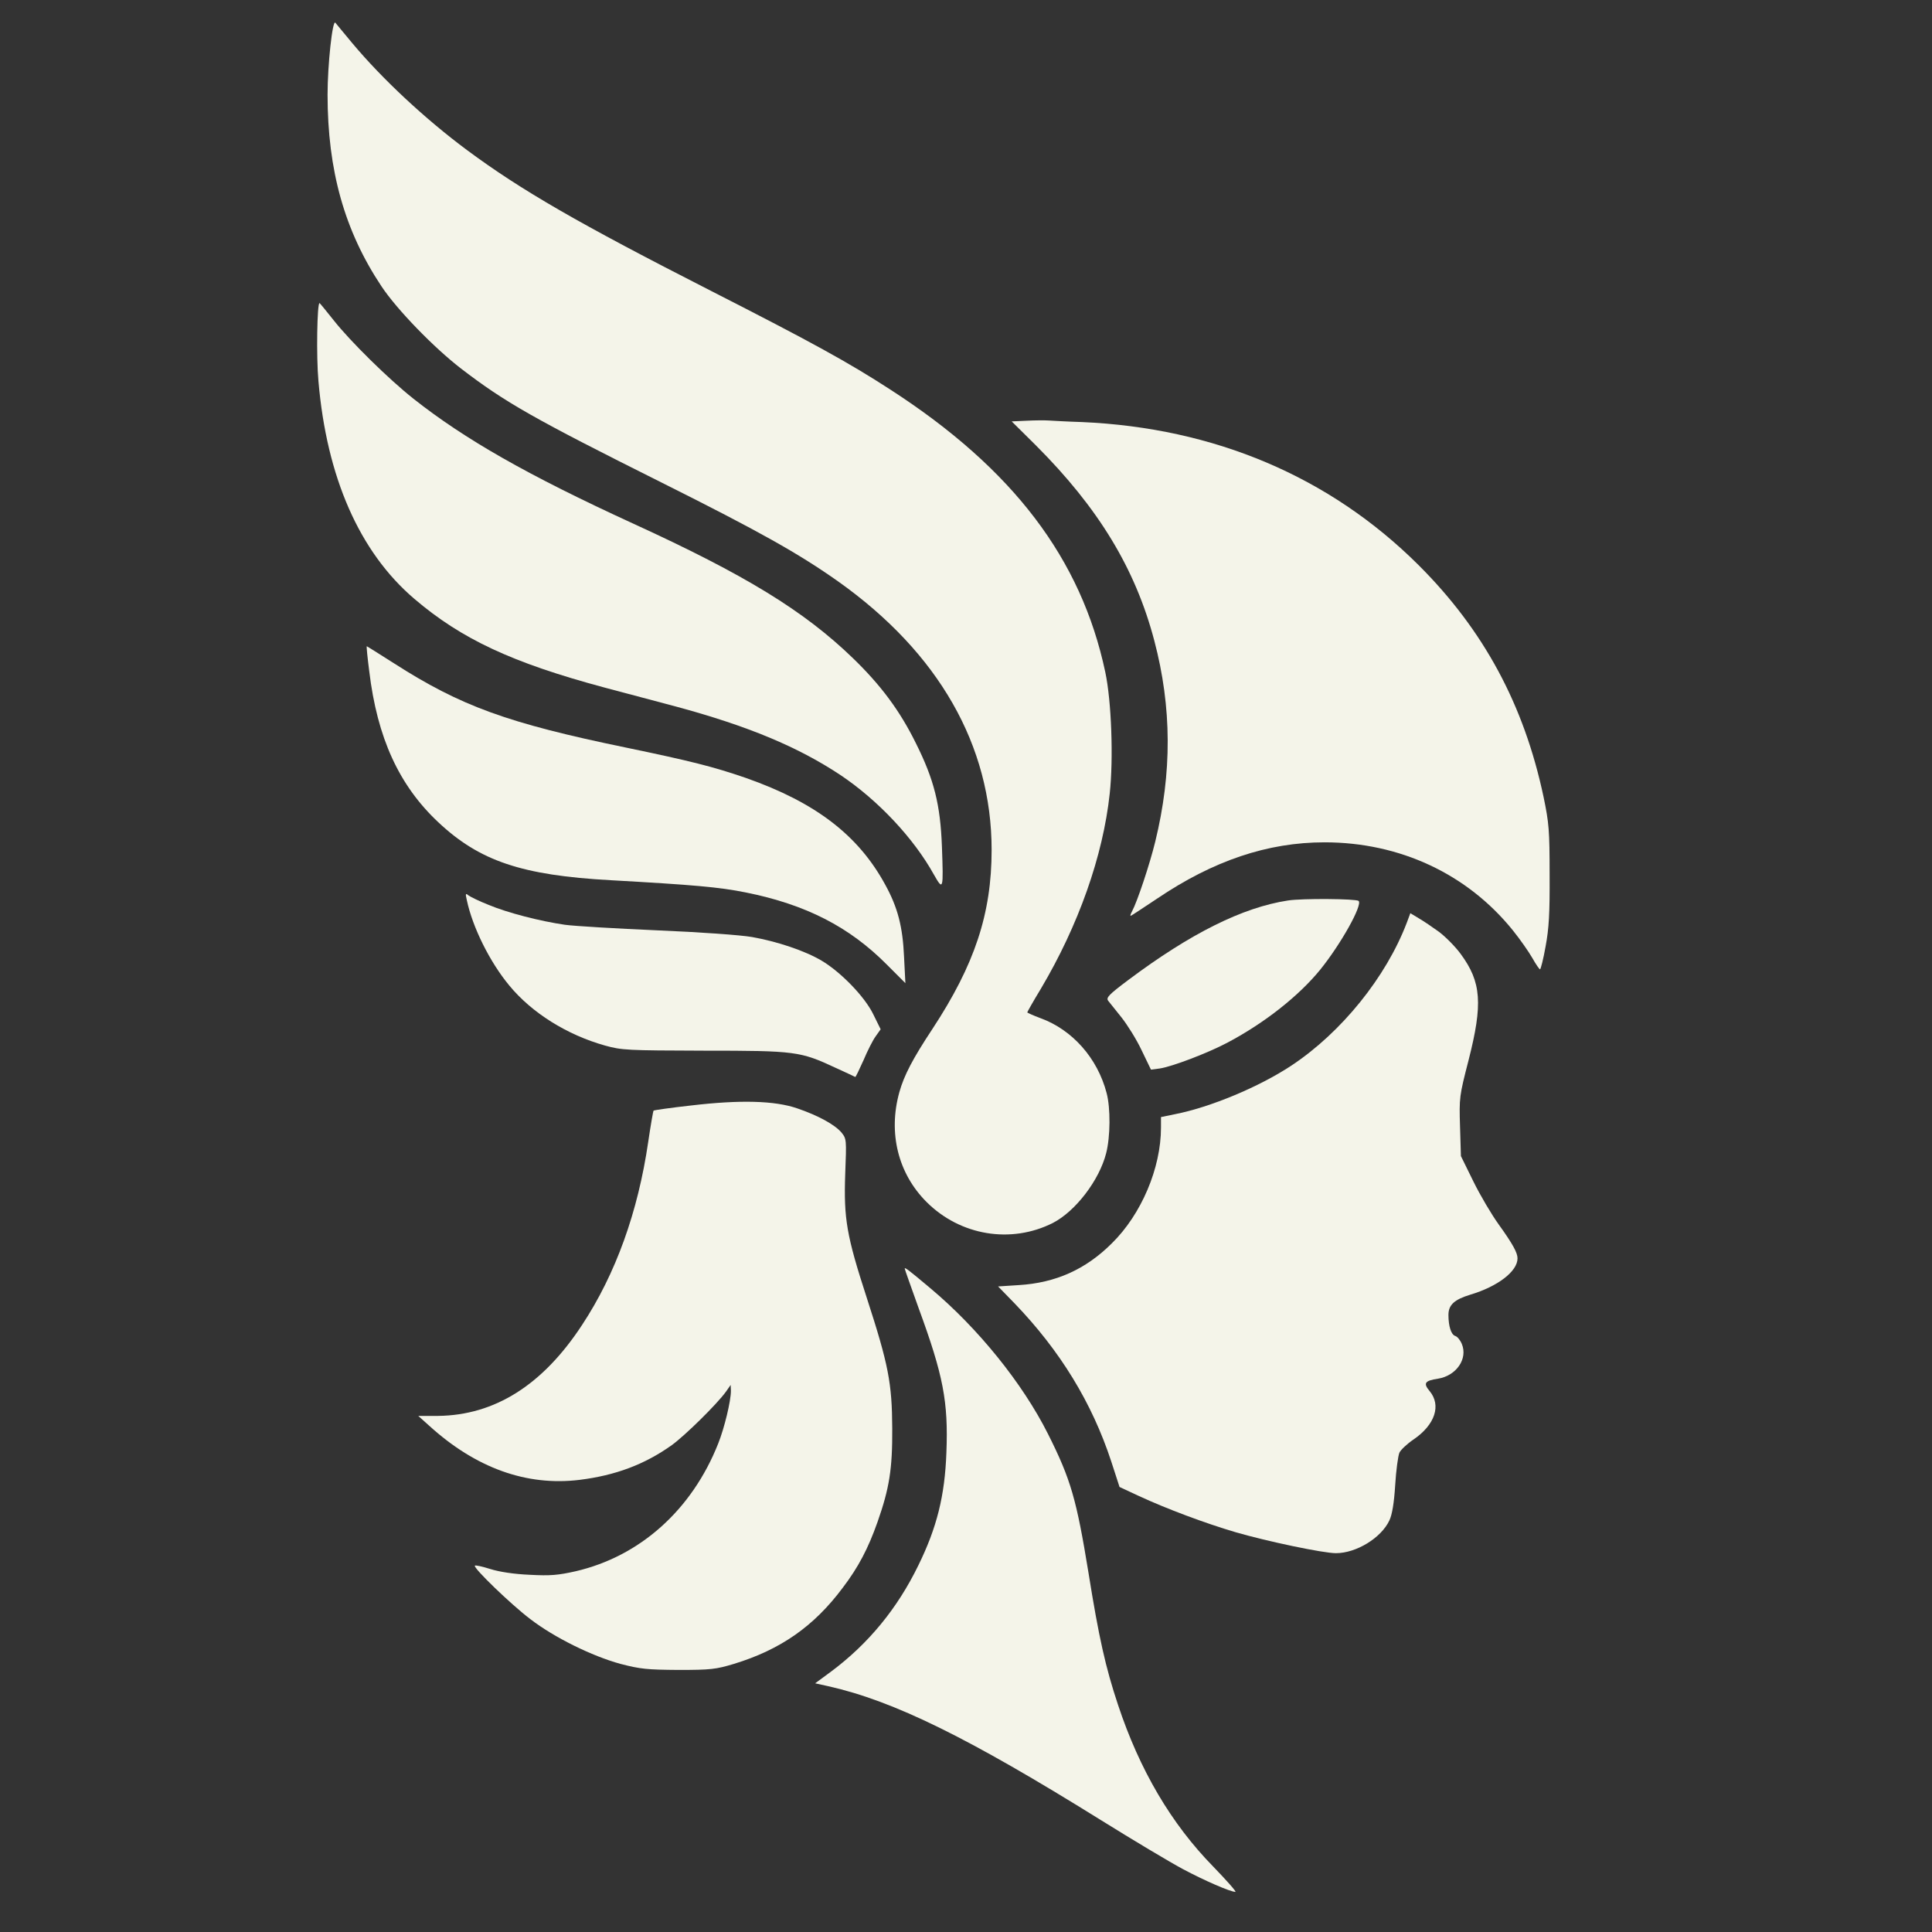
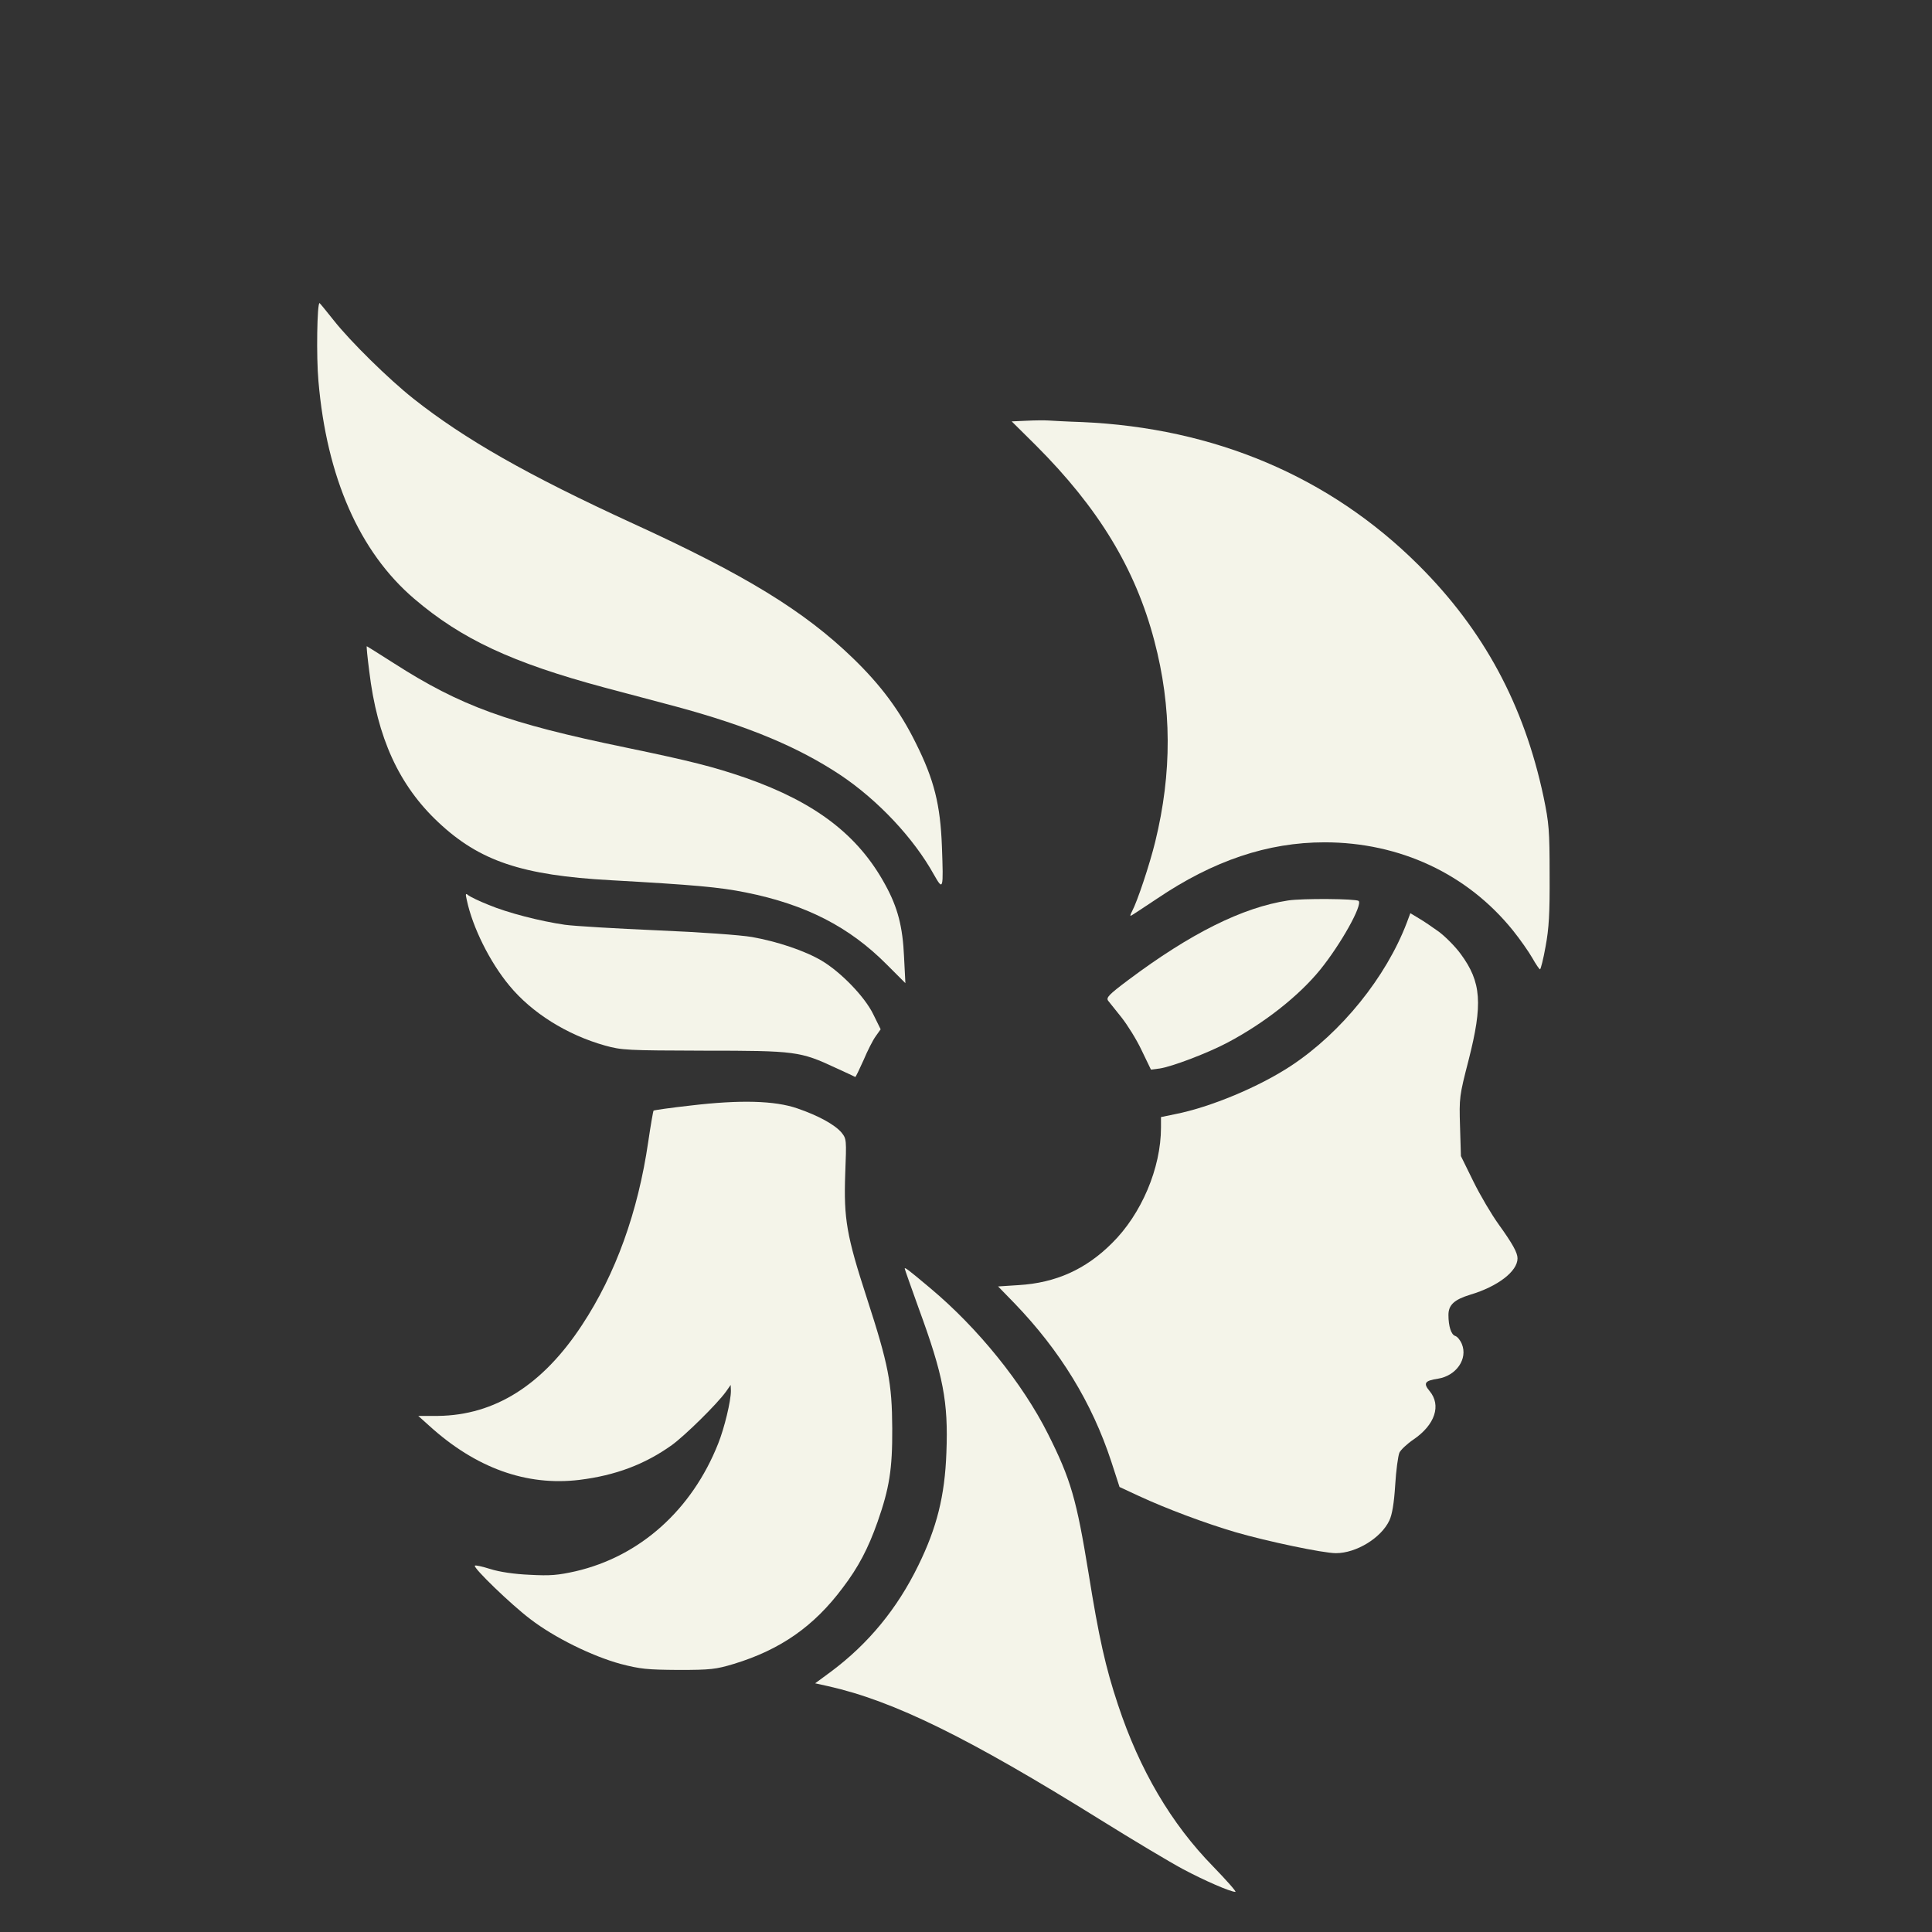
<svg xmlns="http://www.w3.org/2000/svg" height="867pt" preserveAspectRatio="xMidYMid meet" version="1.0" viewBox="0 0 867 867" width="867pt">
  <rect x="0" y="0" width="867" height="867" fill="#333333" stroke="none" />
  <g fill="#000000" stroke="none" transform="translate(0,867) scale(0.1,-0.1)">
-     <path d="M1582 8475 c134 -160 326 -339 513 -478 244 -181 499 -328 1095 -632 455 -232 617 -321 805 -443 551 -356 857 -759 965 -1268 28 -131 37 -390 20 -545 -30 -281 -141 -593 -309 -876 -34 -56 -61 -104 -61 -106 0 -2 27 -14 59 -26 143 -52 256 -179 297 -336 18 -67 17 -197 -2 -270 -31 -122 -138 -261 -239 -313 -188 -95 -416 -57 -567 94 -128 128 -173 310 -122 493 21 75 60 150 148 283 190 289 266 518 266 804 0 469 -238 885 -689 1205 -177 125 -351 223 -791 443 -574 287 -703 360 -901 512 -122 94 -288 265 -357 369 -166 249 -242 521 -242 860 0 134 22 338 35 323 1 -2 36 -43 77 -93z" fill="#f4f4e9" stroke="none" />
    <path d="M1498 7232 c74 -94 247 -264 357 -351 230 -182 514 -344 985 -560 505 -231 769 -393 988 -605 125 -121 210 -235 282 -381 82 -164 110 -276 117 -465 7 -193 6 -199 -36 -125 -91 164 -250 333 -418 446 -191 127 -416 221 -742 309 -81 21 -224 60 -320 85 -413 111 -640 217 -852 398 -246 210 -393 545 -430 977 -10 110 -6 350 5 350 1 0 30 -35 64 -78z" fill="#f4f4e9" stroke="none" />
    <path d="M4855 6776 c595 -26 1112 -245 1510 -641 293 -292 474 -627 562 -1042 24 -116 27 -148 27 -348 1 -175 -3 -241 -18 -322 -10 -57 -22 -103 -25 -103 -3 0 -19 23 -34 50 -16 28 -55 84 -88 125 -204 253 -507 395 -845 395 -255 0 -499 -82 -752 -253 -63 -42 -116 -77 -118 -77 -3 0 0 9 6 20 24 45 79 210 104 312 76 310 75 604 -4 903 -85 323 -250 595 -532 877 l-108 107 68 3 c37 2 81 2 97 1 17 -1 84 -5 150 -7z" fill="#f4f4e9" stroke="none" />
    <path d="M1767 5694 c301 -193 510 -269 1043 -379 289 -60 392 -86 537 -136 313 -110 505 -257 626 -480 56 -102 78 -188 84 -323 l6 -118 -84 84 c-168 169 -363 269 -632 323 -119 24 -233 34 -607 55 -398 22 -588 86 -773 260 -176 165 -274 378 -310 678 -8 62 -13 112 -11 112 1 0 55 -34 121 -76z" fill="#f4f4e9" stroke="none" />
    <path d="M2191 4610 c88 -37 234 -74 344 -90 44 -6 231 -17 415 -25 192 -8 373 -21 425 -30 113 -20 238 -62 312 -106 86 -51 194 -162 232 -241 l33 -67 -22 -31 c-12 -16 -37 -65 -55 -108 -19 -42 -35 -76 -37 -75 -2 1 -41 20 -88 41 -159 74 -179 77 -590 77 -347 1 -369 2 -445 23 -171 48 -329 147 -430 270 -87 105 -164 260 -190 382 -7 30 -6 33 7 22 8 -6 48 -26 89 -42z" fill="#f4f4e9" stroke="none" />
    <path d="M6097 4627 c18 -19 -80 -194 -172 -308 -95 -117 -249 -239 -415 -327 -88 -47 -251 -109 -306 -117 l-39 -5 -42 87 c-23 49 -64 114 -90 147 -26 32 -53 66 -60 75 -10 14 2 27 90 93 279 209 513 326 717 357 64 10 306 8 317 -2z" fill="#f4f4e9" stroke="none" />
    <path d="M6458 4488 c29 -22 73 -66 97 -99 93 -126 100 -224 35 -478 -41 -159 -42 -167 -38 -296 l4 -133 56 -114 c31 -63 82 -149 113 -192 64 -89 85 -128 85 -153 0 -58 -88 -126 -212 -163 -72 -22 -98 -46 -98 -91 0 -50 12 -88 30 -94 10 -3 23 -19 30 -36 28 -67 -25 -143 -107 -156 -59 -9 -67 -20 -38 -55 54 -64 25 -152 -72 -218 -28 -19 -57 -46 -63 -59 -6 -14 -15 -79 -19 -146 -5 -81 -14 -133 -26 -158 -37 -79 -149 -147 -240 -147 -57 0 -309 53 -450 94 -136 40 -310 105 -435 163 l-86 40 -37 114 c-87 265 -230 498 -434 710 l-74 76 93 6 c165 10 300 70 418 188 132 130 220 337 220 519 l0 47 63 13 c158 31 377 122 522 218 225 149 425 397 518 641 l16 43 38 -23 c21 -12 62 -40 91 -61z" fill="#f4f4e9" stroke="none" />
    <path d="M3578 3696 c94 -32 168 -73 198 -108 23 -29 23 -31 17 -186 -7 -202 6 -277 97 -557 97 -299 113 -381 114 -585 1 -183 -13 -269 -66 -420 -42 -119 -86 -203 -156 -295 -129 -173 -279 -278 -489 -342 -80 -24 -103 -27 -248 -27 -142 1 -171 4 -260 27 -128 35 -297 118 -405 201 -86 65 -258 231 -249 240 3 3 34 -4 69 -15 41 -13 107 -23 177 -26 93 -5 127 -2 207 16 288 67 521 275 639 573 28 70 57 191 57 236 l-1 27 -21 -30 c-42 -58 -184 -197 -243 -240 -122 -87 -253 -136 -414 -156 -238 -29 -466 53 -675 243 l-49 44 89 0 c254 3 469 138 646 408 151 229 251 507 297 822 11 75 22 138 24 140 2 2 77 13 168 23 220 26 376 22 477 -13z" fill="#f4f4e9" stroke="none" />
    <path d="M4175 2889 c214 -179 414 -427 528 -654 103 -205 128 -294 182 -625 46 -287 76 -422 132 -590 97 -293 239 -534 427 -726 61 -63 106 -114 100 -114 -22 0 -140 51 -237 103 -56 30 -222 129 -368 220 -593 369 -928 534 -1222 600 l-59 13 72 53 c166 124 296 281 391 476 83 169 119 312 126 506 9 229 -14 347 -124 647 -34 95 -63 176 -63 179 0 7 15 -4 115 -88z" fill="#f4f4e9" stroke="none" />
  </g>
</svg>